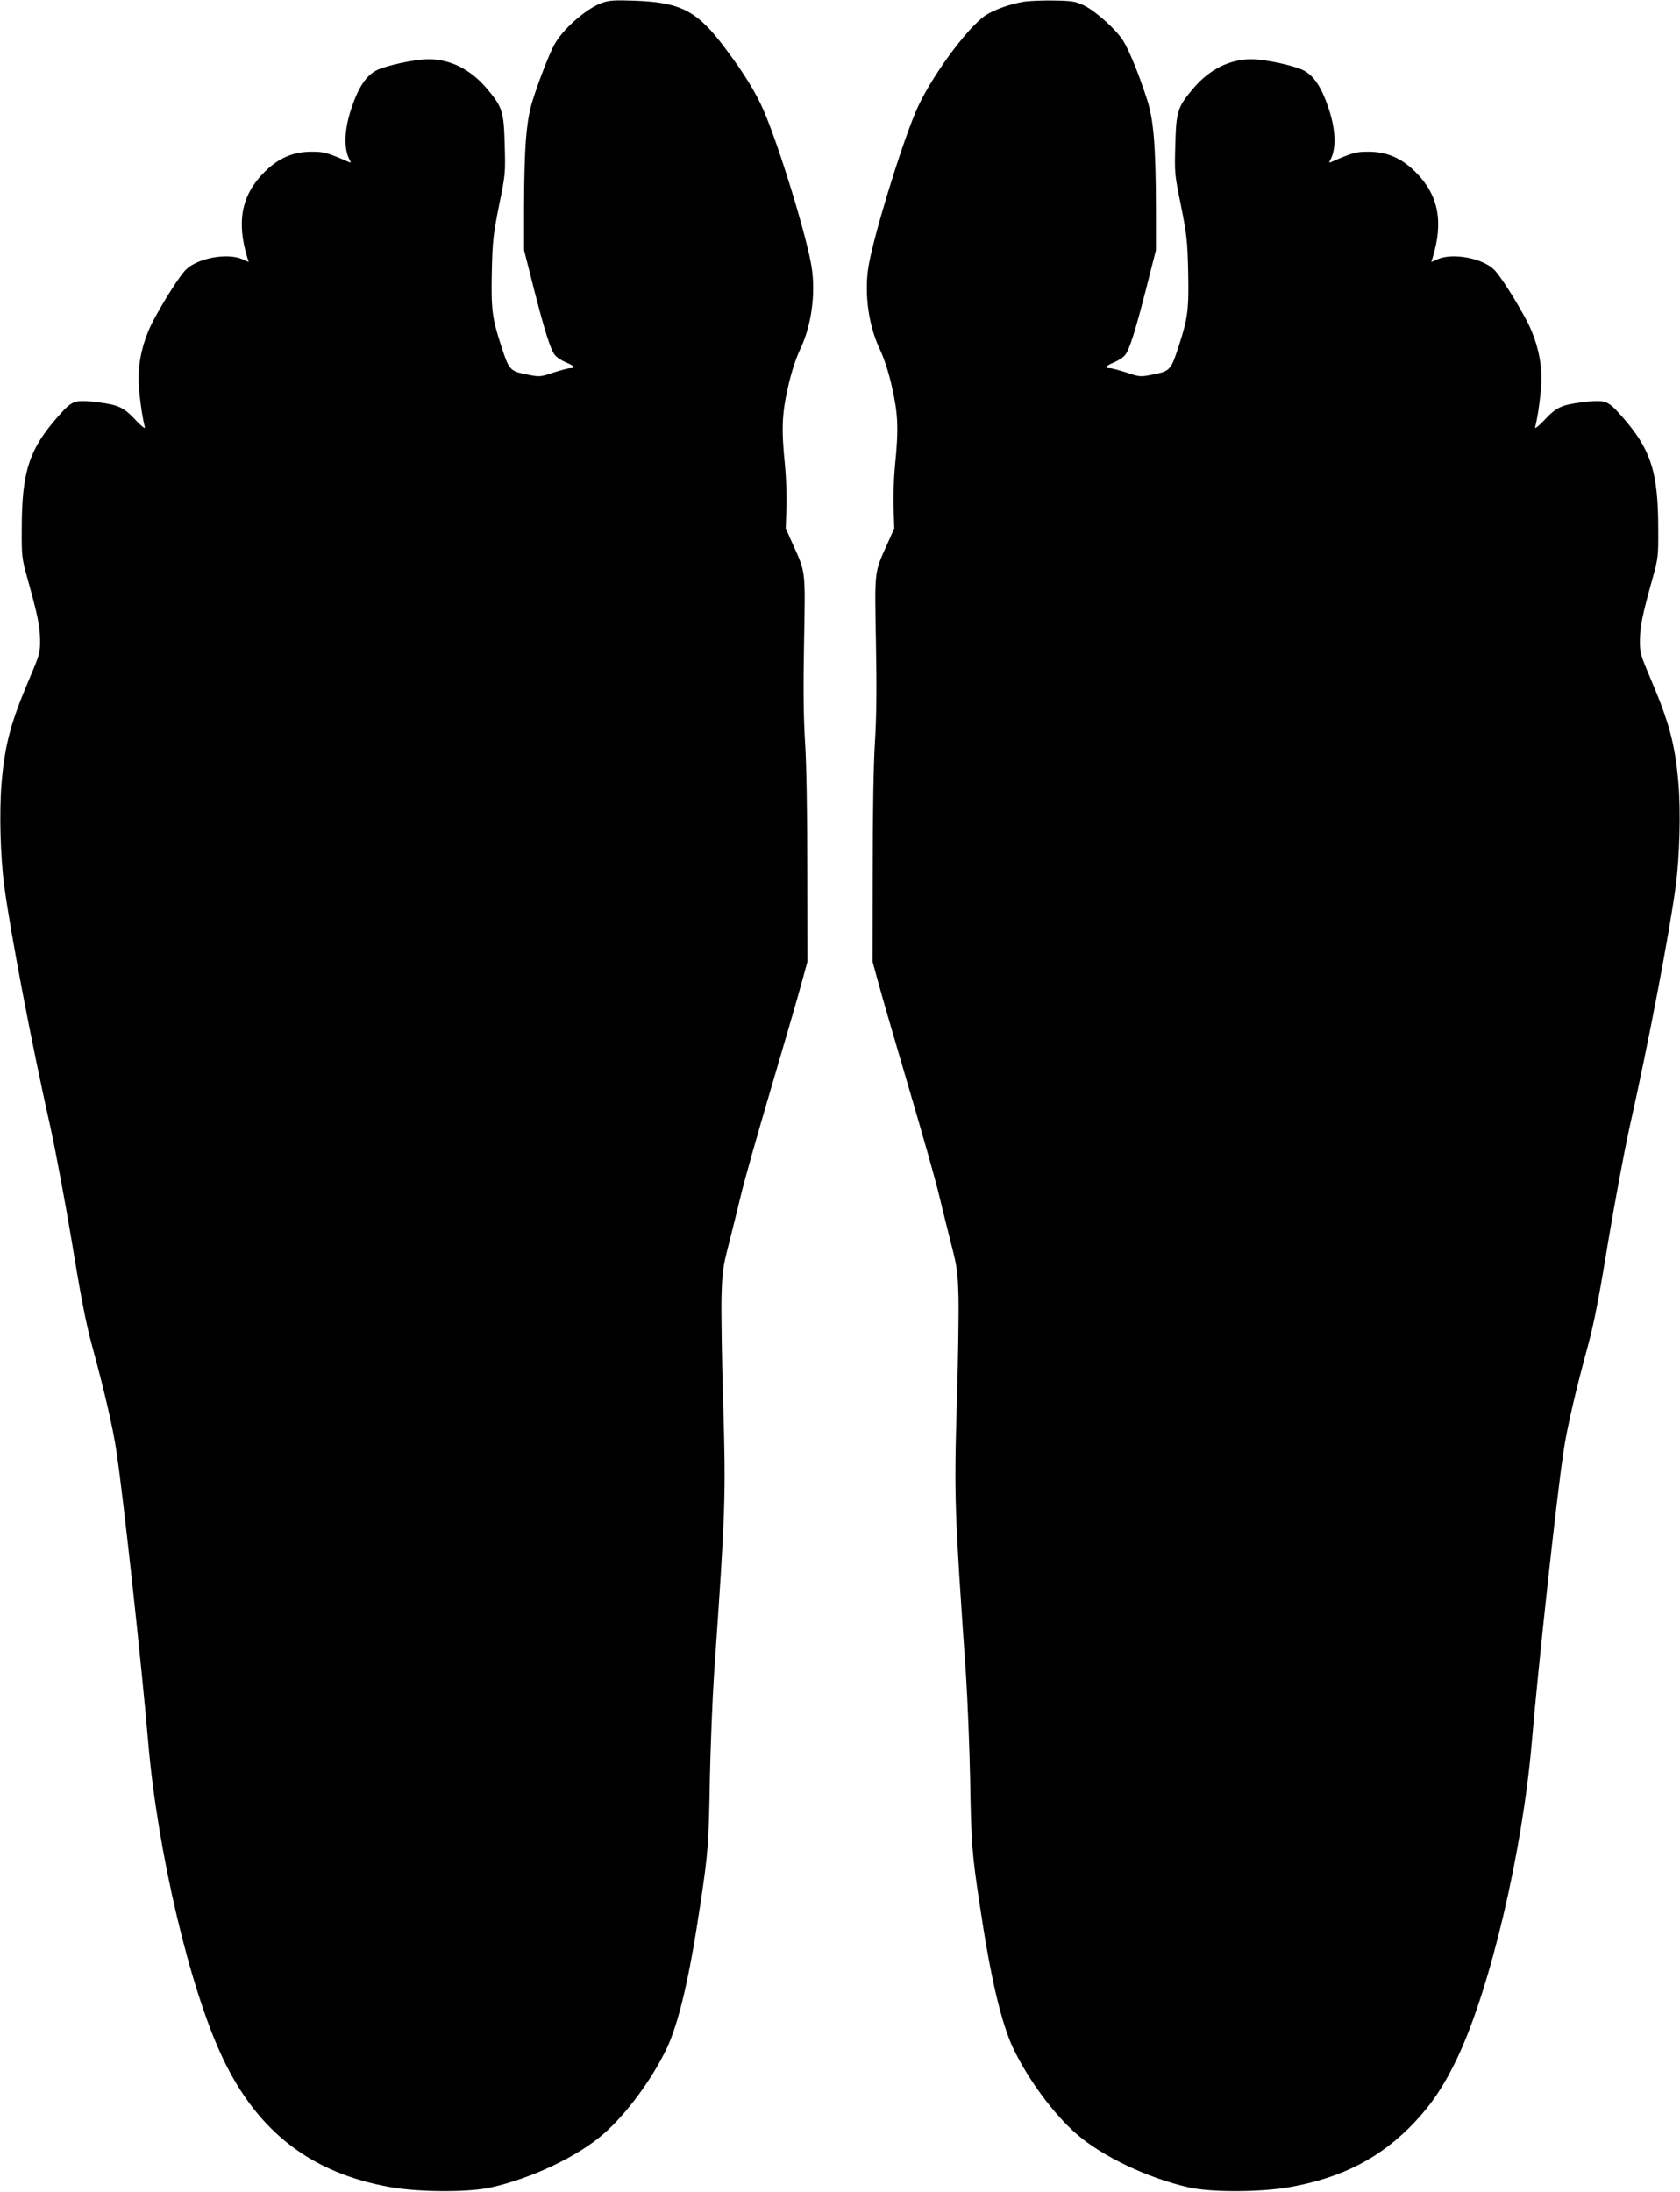
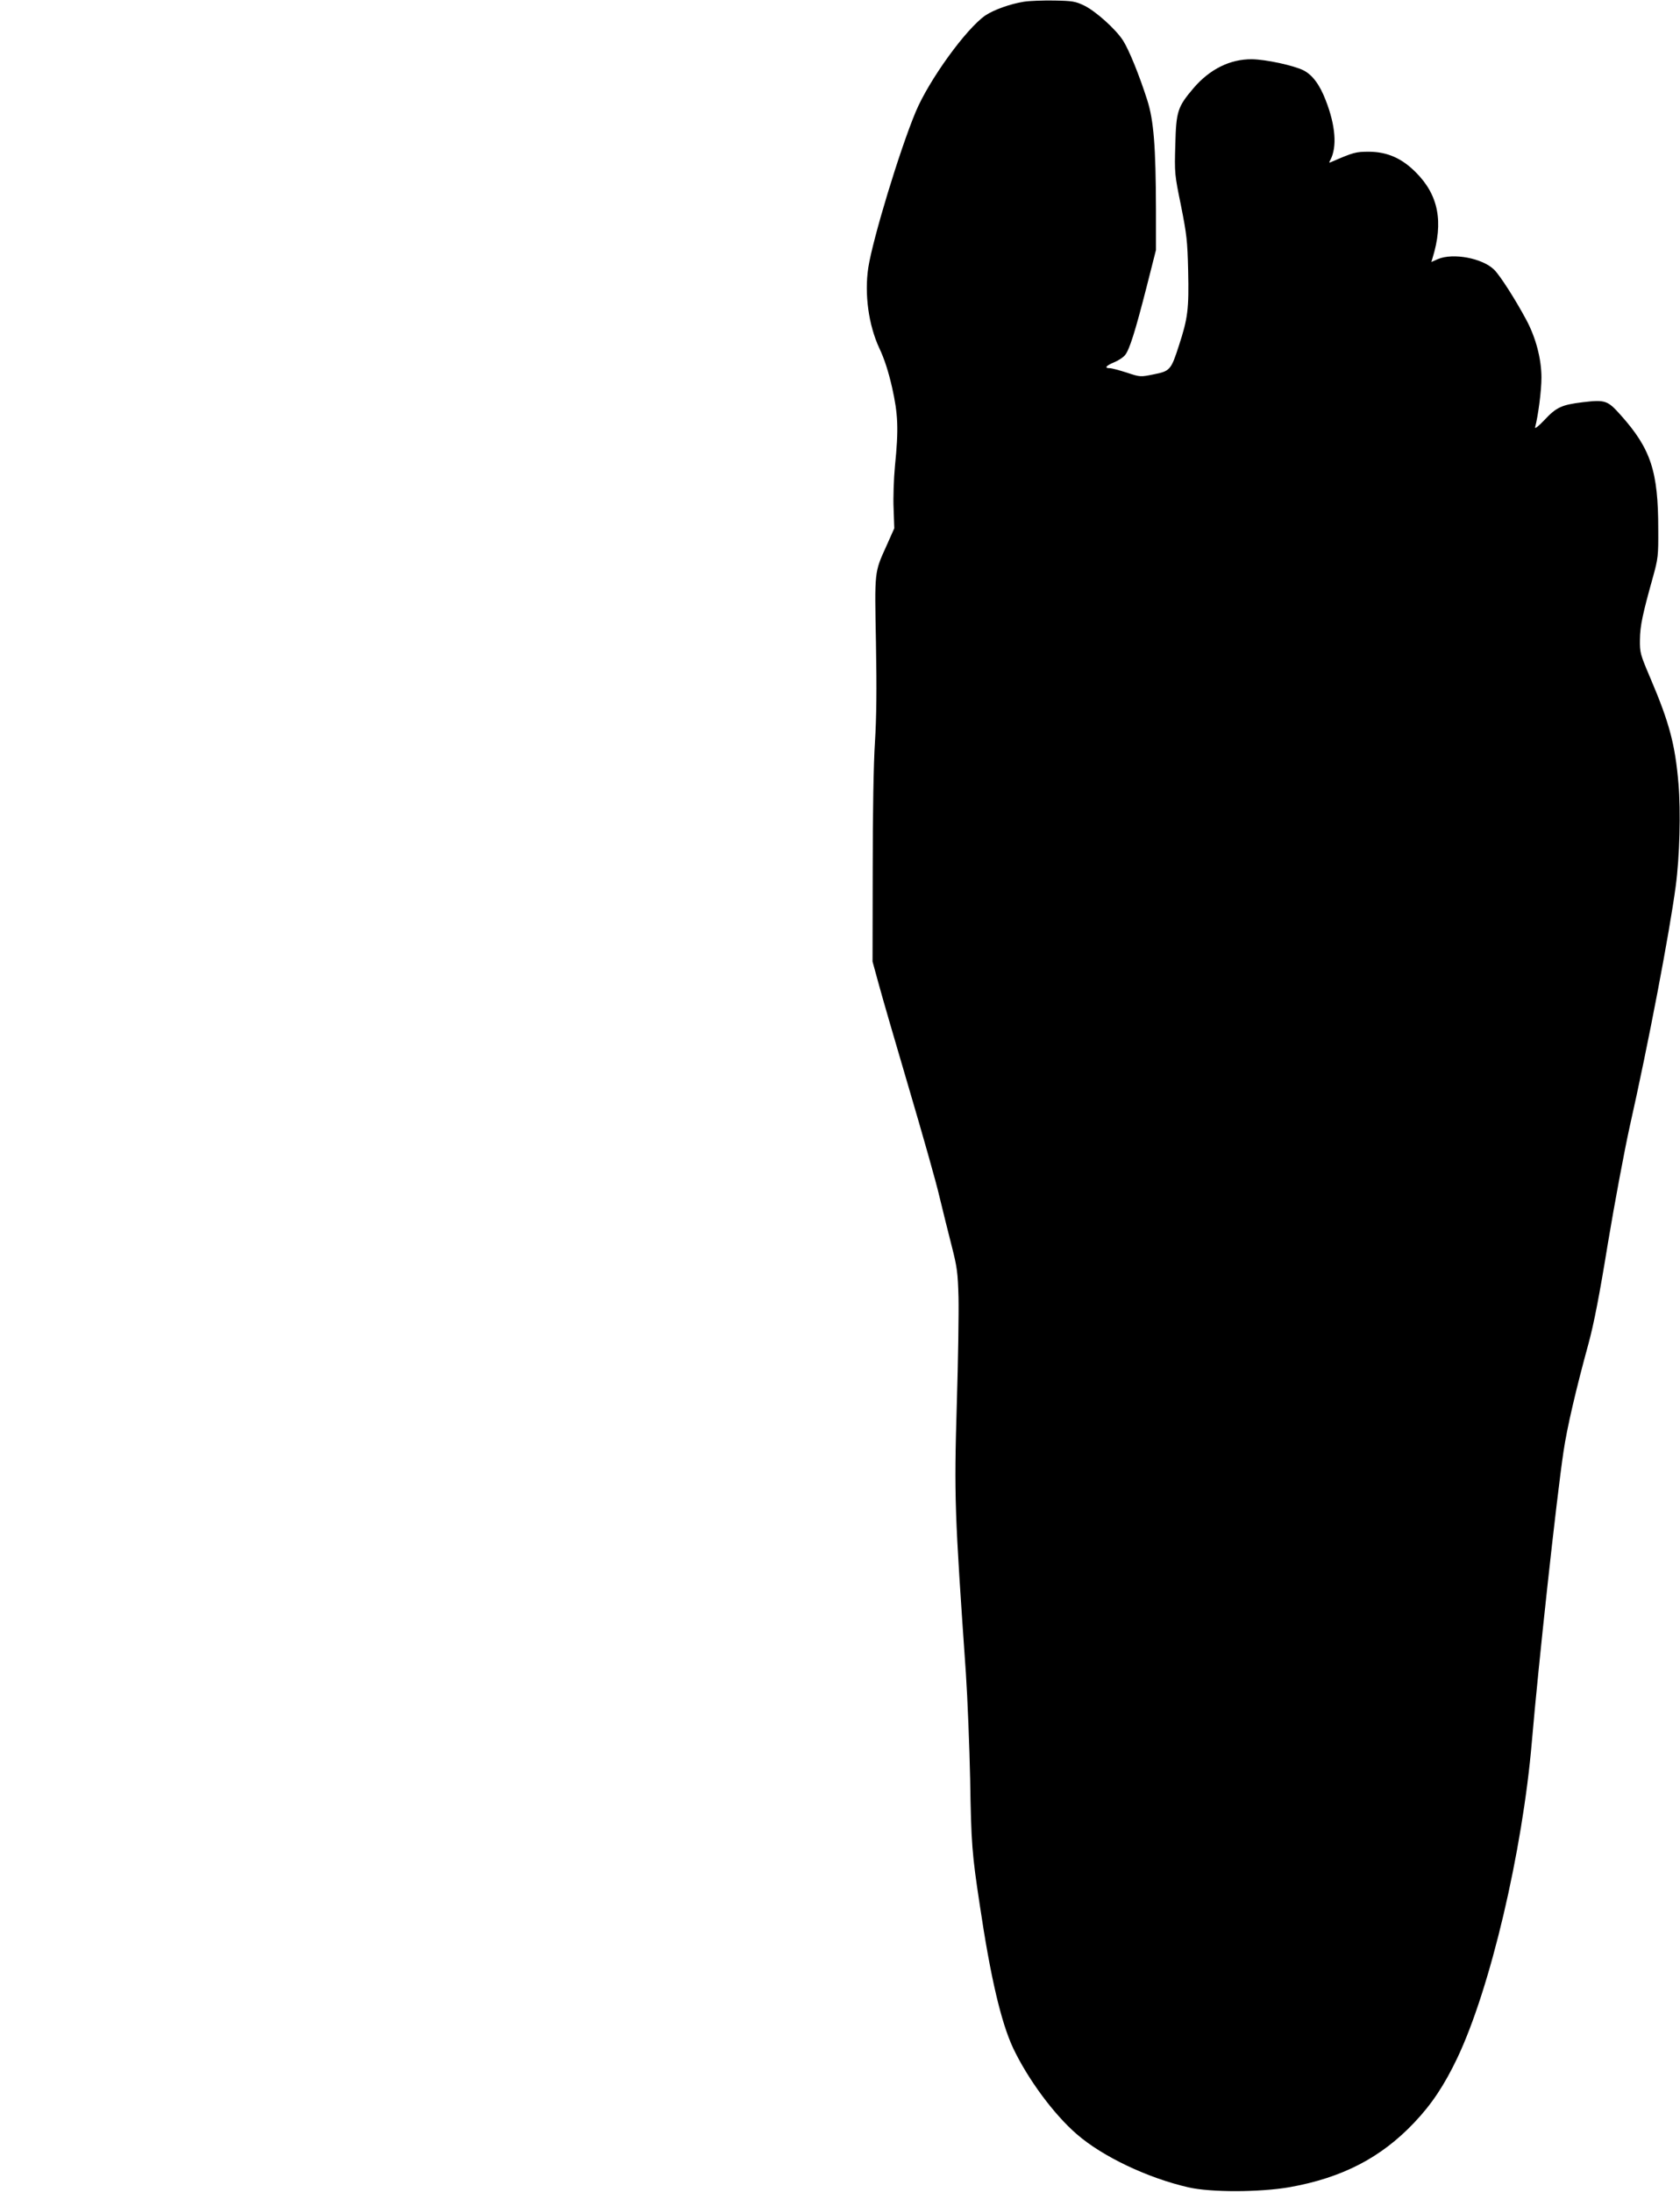
<svg xmlns="http://www.w3.org/2000/svg" version="1.0" width="981pt" height="1280pt" viewBox="0 0 981 1280" preserveAspectRatio="xMidYMid meet">
  <g transform="translate(0,1280) scale(0.1,-0.1)" fill="#000000" stroke="none">
-     <path d="M3514 12783 c-87 -32 -216 -142 -271 -233 -28 -45 -92 -208 -132 -334 -38 -119 -50 -271 -51 -639 l0 -237 54 -213 c67 -262 100 -367 126 -400 11 -14 40 -33 65 -43 48 -20 58 -34 25 -34 -12 0 -56 -12 -100 -26 -78 -26 -79 -26 -157 -10 -95 19 -101 25 -147 168 -52 159 -59 212 -54 436 4 178 9 215 42 382 37 180 38 189 33 355 -5 196 -13 220 -106 330 -96 112 -214 170 -341 169 -82 -1 -244 -36 -302 -65 -52 -27 -94 -83 -129 -174 -58 -148 -67 -273 -28 -348 9 -16 9 -19 -2 -14 -134 58 -145 61 -224 61 -106 -1 -191 -38 -273 -121 -132 -132 -162 -289 -97 -500 l7 -23 -38 17 c-90 38 -261 5 -329 -62 -35 -35 -122 -171 -186 -290 -57 -105 -90 -231 -90 -340 0 -77 19 -222 37 -290 3 -12 -20 6 -54 42 -70 75 -101 89 -222 104 -134 16 -147 11 -223 -74 -177 -198 -220 -329 -220 -667 -1 -155 1 -172 31 -280 61 -218 75 -285 76 -365 1 -77 -2 -86 -61 -225 -111 -260 -145 -389 -164 -615 -14 -165 -7 -428 16 -600 37 -276 159 -917 270 -1410 30 -137 87 -441 126 -675 49 -302 82 -471 113 -585 74 -270 126 -494 146 -630 41 -273 147 -1248 185 -1695 55 -644 243 -1443 436 -1849 205 -431 517 -671 979 -753 172 -30 460 -31 590 -1 237 54 503 180 653 311 134 116 285 321 371 502 70 150 132 412 195 837 45 296 50 357 56 733 4 190 15 469 25 620 66 946 69 1030 53 1570 -8 256 -12 537 -10 625 4 143 8 175 40 300 20 77 52 208 72 290 19 83 99 364 176 625 77 261 157 536 177 610 l37 135 -1 540 c0 322 -5 621 -13 740 -9 143 -11 309 -6 580 8 425 10 410 -62 569 l-45 101 4 115 c3 63 -1 176 -8 250 -22 216 -18 302 17 458 21 92 45 167 75 230 62 134 87 314 64 468 -26 173 -188 703 -280 917 -45 104 -116 220 -222 361 -166 223 -260 272 -533 282 -119 4 -148 2 -191 -13z" />
    <path d="M5979 12790 c-81 -13 -175 -47 -225 -80 -113 -78 -329 -377 -407 -563 -94 -225 -251 -743 -277 -911 -23 -154 2 -334 64 -468 30 -63 54 -138 75 -230 35 -156 39 -242 17 -458 -7 -74 -11 -187 -8 -250 l4 -115 -45 -101 c-72 -159 -70 -144 -62 -569 5 -271 3 -437 -6 -580 -8 -119 -13 -418 -13 -740 l-1 -540 37 -135 c20 -74 100 -349 177 -610 77 -261 157 -542 176 -625 20 -82 52 -213 72 -290 32 -125 36 -157 40 -300 2 -88 -2 -369 -10 -625 -16 -540 -13 -624 53 -1570 10 -151 21 -430 25 -620 6 -376 11 -437 56 -733 63 -425 125 -687 195 -837 86 -181 237 -386 371 -502 150 -131 416 -257 653 -311 130 -30 418 -29 590 1 308 55 534 172 728 377 102 107 176 219 251 376 193 406 381 1205 436 1849 38 447 144 1422 185 1695 20 136 72 360 146 630 31 114 64 283 113 585 39 234 96 538 126 675 111 493 233 1134 270 1410 23 172 30 435 16 600 -19 226 -53 355 -164 615 -59 139 -62 148 -61 225 1 80 15 147 76 365 30 108 32 125 31 280 0 338 -43 469 -220 667 -76 85 -89 90 -223 74 -121 -15 -152 -29 -222 -104 -34 -36 -57 -54 -54 -42 18 68 37 213 37 290 0 109 -33 235 -90 340 -64 119 -151 255 -186 290 -68 67 -239 100 -329 62 l-38 -17 7 23 c65 211 35 368 -97 500 -82 83 -167 120 -273 121 -79 0 -90 -3 -224 -61 -11 -5 -11 -2 -2 14 39 75 30 200 -28 348 -35 91 -77 147 -129 174 -58 29 -220 64 -302 65 -127 1 -245 -57 -341 -169 -93 -110 -101 -134 -106 -330 -5 -166 -4 -175 33 -355 33 -167 38 -204 42 -382 5 -224 -2 -277 -54 -436 -46 -143 -52 -149 -147 -168 -78 -16 -79 -16 -157 10 -44 14 -88 26 -100 26 -33 0 -23 14 25 34 25 10 54 29 65 43 26 33 59 138 126 400 l54 213 0 237 c-1 368 -13 520 -51 639 -46 144 -106 292 -141 347 -42 66 -159 171 -226 204 -52 25 -68 28 -177 30 -66 1 -145 -2 -176 -7z" />
  </g>
</svg>